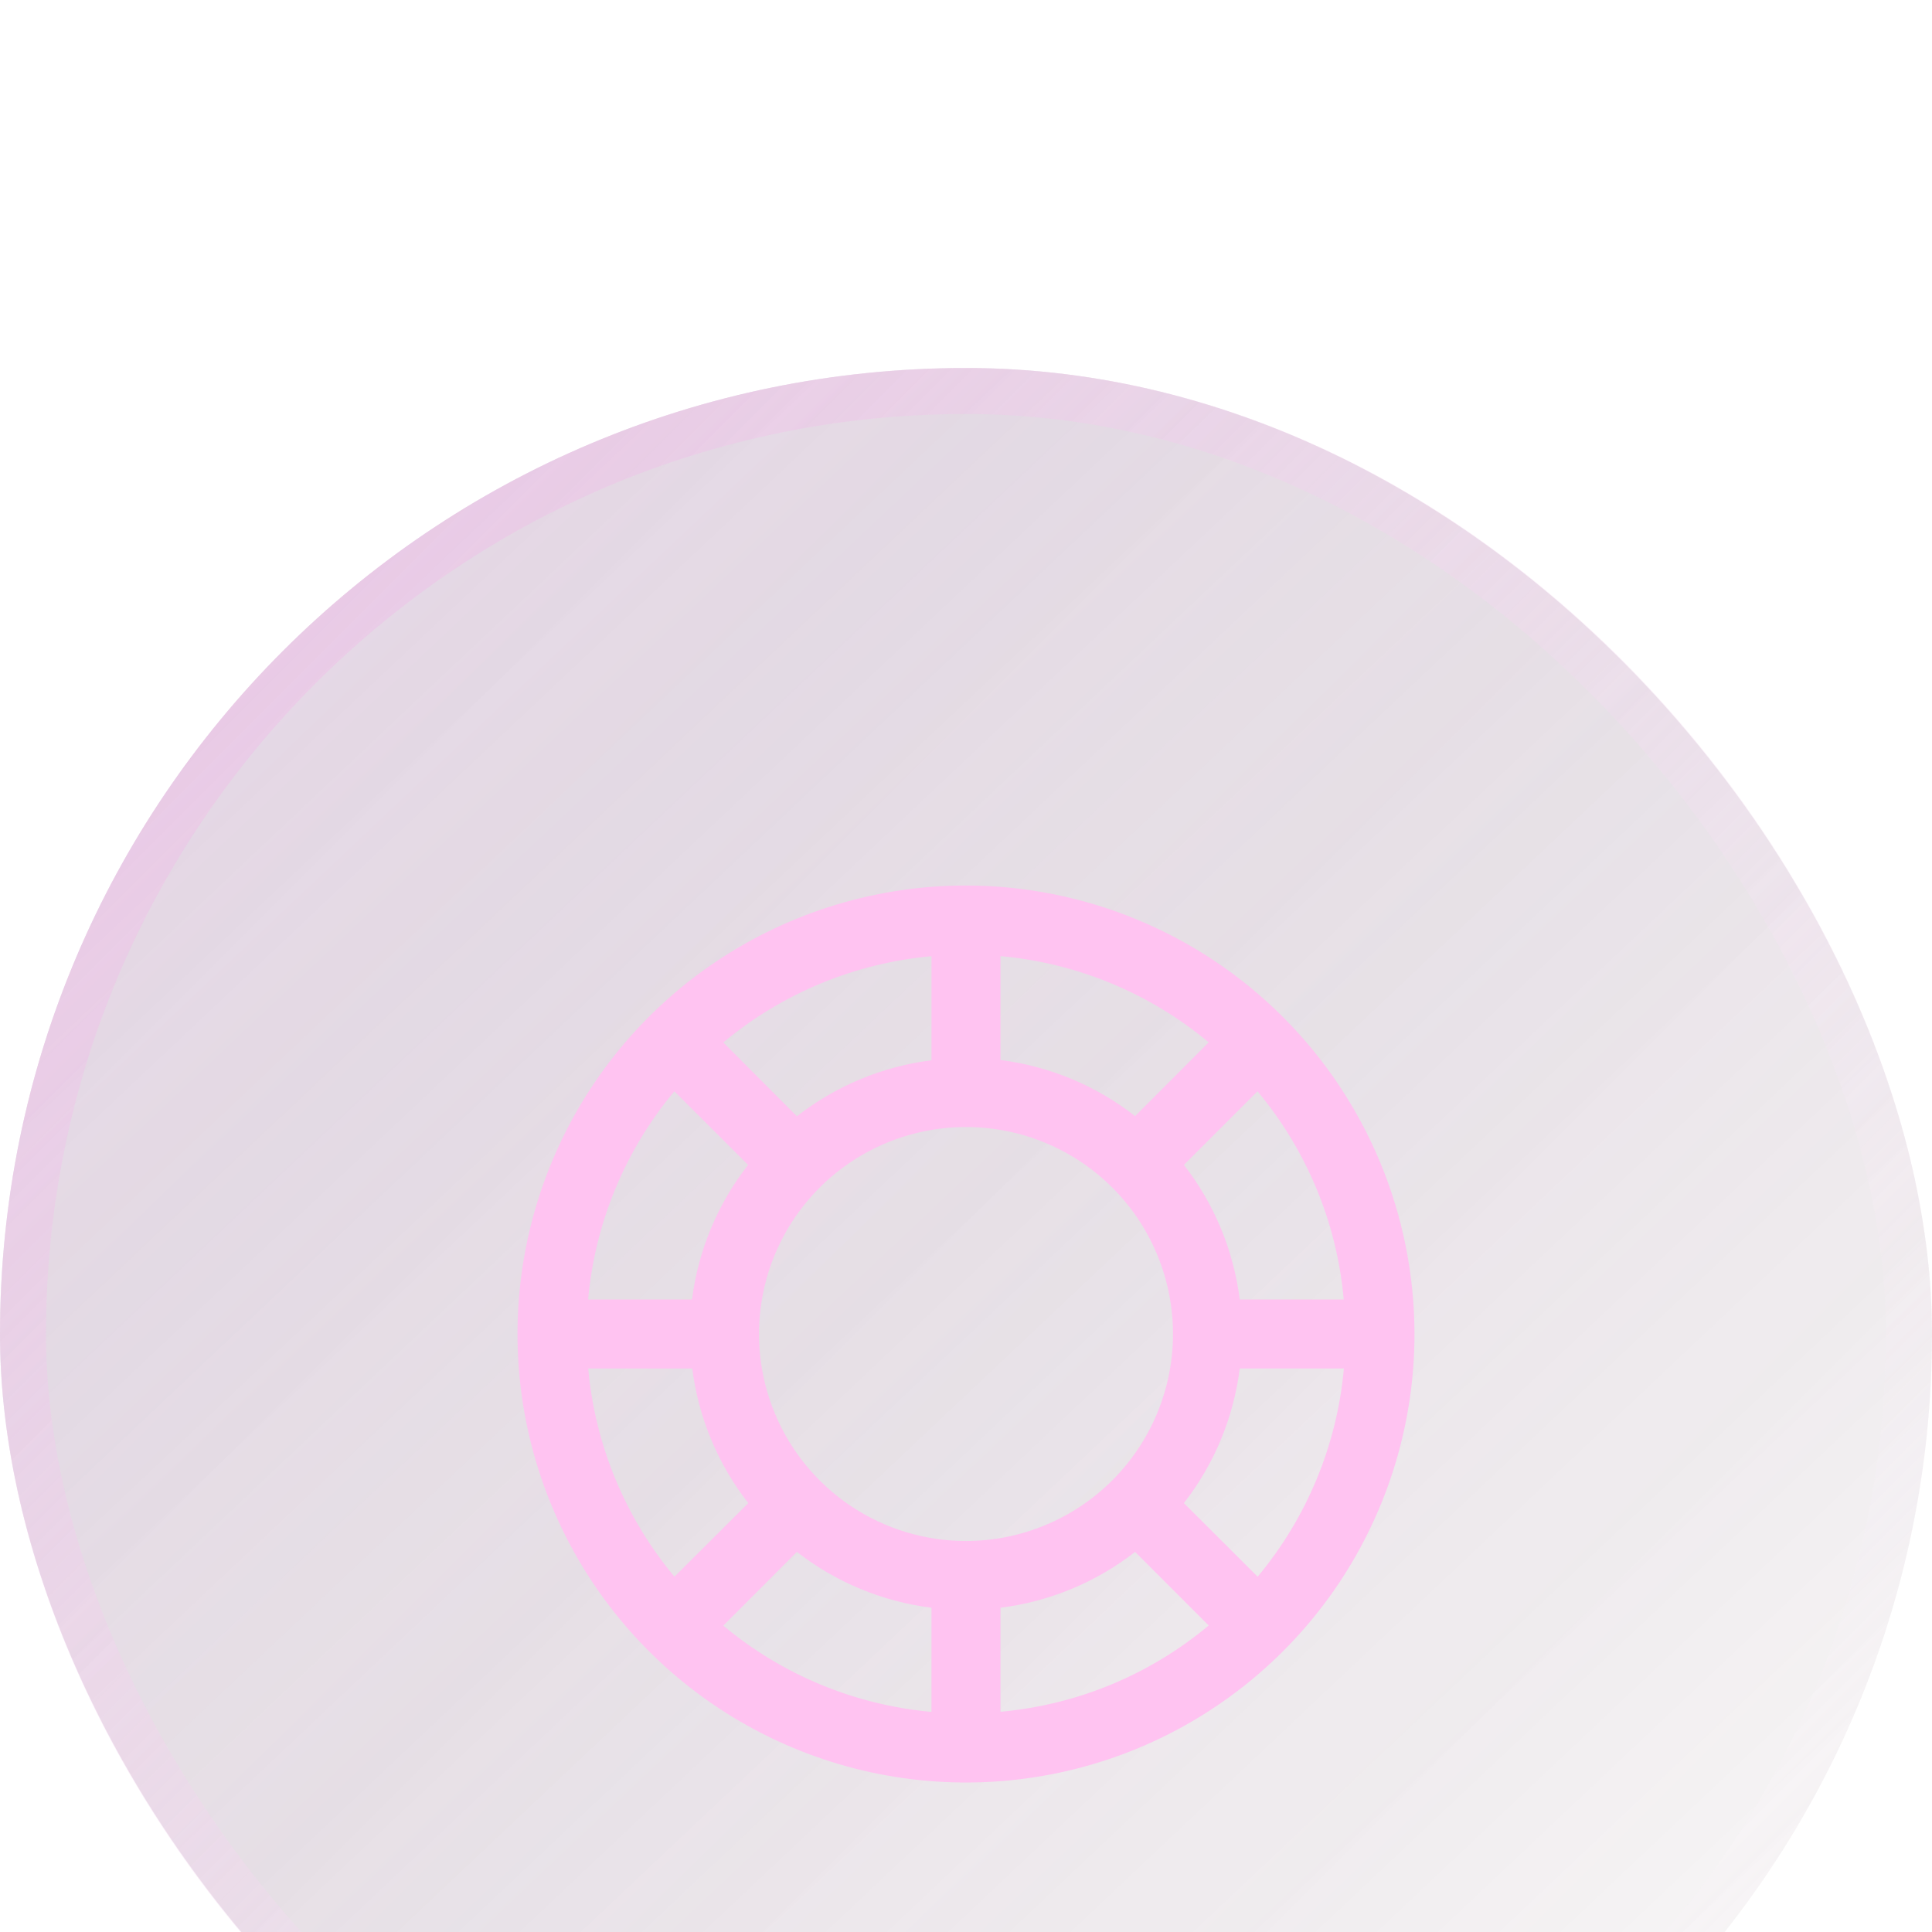
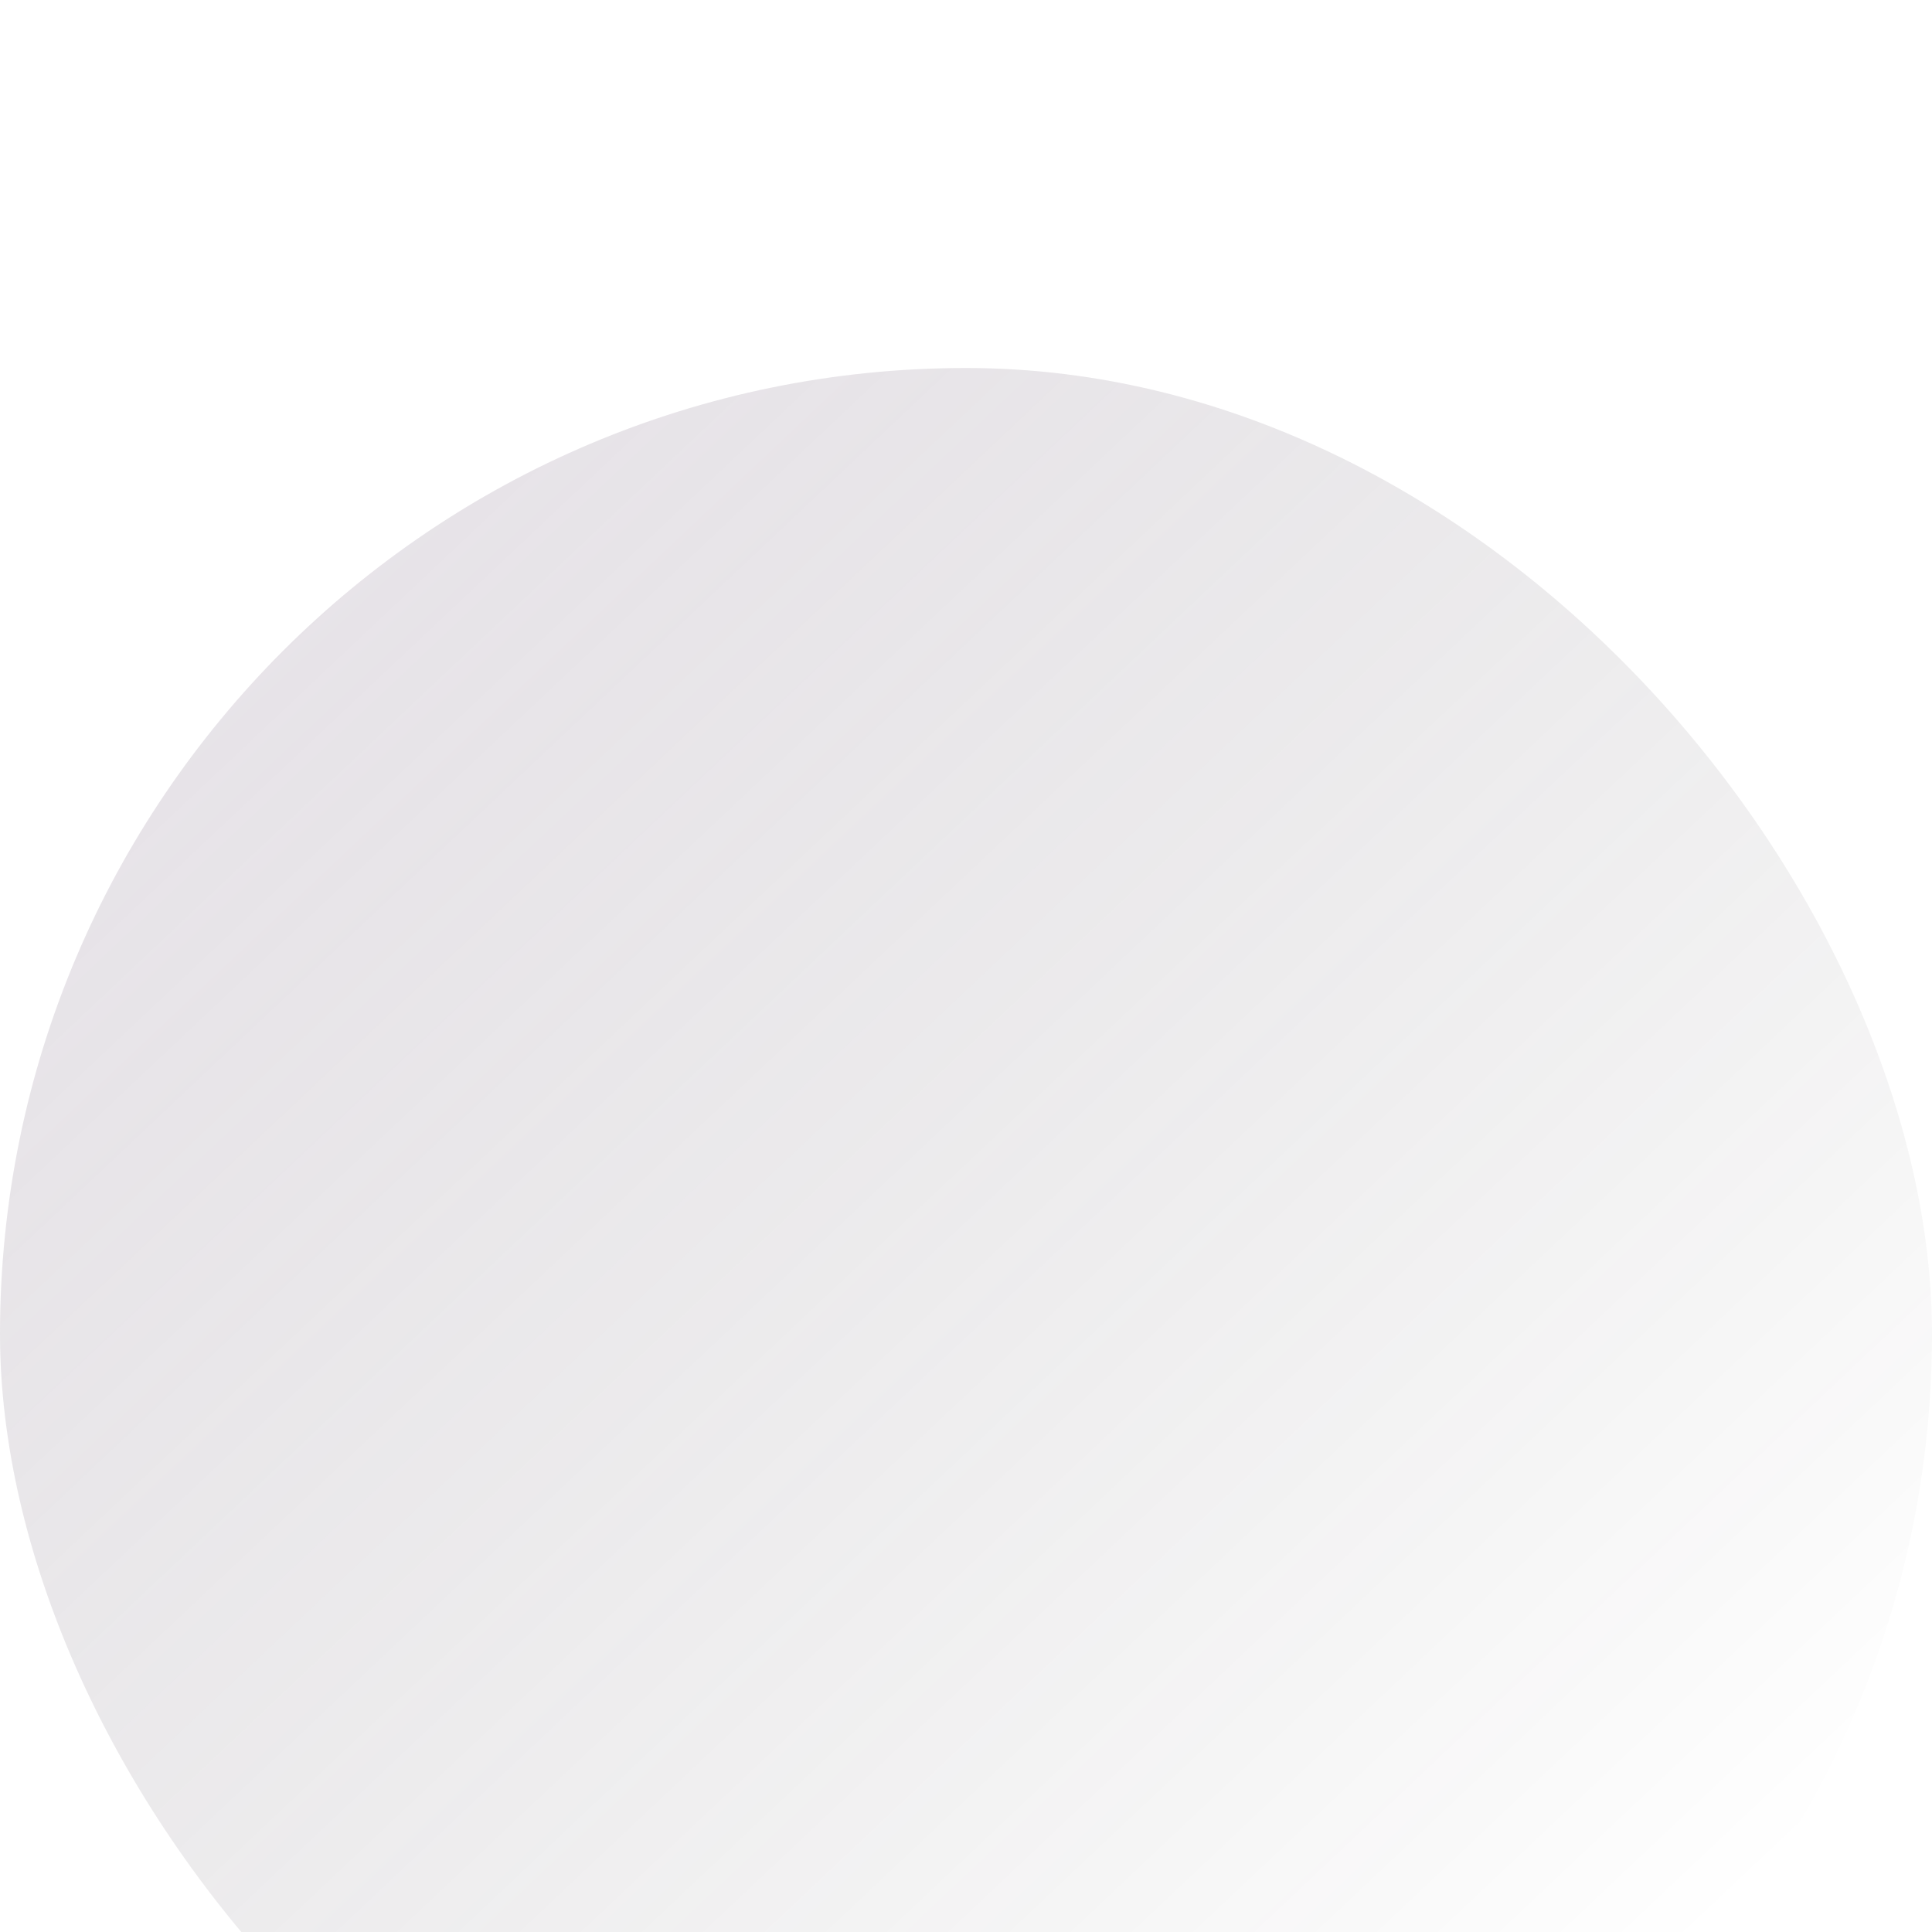
<svg xmlns="http://www.w3.org/2000/svg" width="42" height="42" viewBox="0 0 42 42" fill="none">
  <g filter="url(#filter0_bi_427_20951)">
-     <rect width="42" height="42" rx="21" fill="url(#paint0_linear_427_20951)" fill-opacity="0.1" />
    <rect width="42" height="42" rx="21" fill="url(#paint1_linear_427_20951)" fill-opacity="0.2" />
-     <rect x="0.5" y="0.5" width="41" height="41" rx="20.5" stroke="url(#paint2_linear_427_20951)" />
-     <path d="M21 11.25C19.072 11.25 17.187 11.822 15.583 12.893C13.98 13.964 12.73 15.487 11.992 17.269C11.254 19.05 11.061 21.011 11.437 22.902C11.814 24.793 12.742 26.531 14.106 27.894C15.469 29.258 17.207 30.186 19.098 30.563C20.989 30.939 22.95 30.746 24.731 30.008C26.513 29.27 28.035 28.02 29.107 26.417C30.178 24.813 30.75 22.928 30.75 21C30.747 18.415 29.719 15.937 27.891 14.109C26.063 12.281 23.585 11.253 21 11.25ZM21 25.5C20.11 25.5 19.24 25.236 18.5 24.742C17.76 24.247 17.183 23.544 16.843 22.722C16.502 21.9 16.413 20.995 16.587 20.122C16.76 19.249 17.189 18.447 17.818 17.818C18.447 17.189 19.249 16.76 20.122 16.587C20.995 16.413 21.9 16.502 22.722 16.843C23.544 17.183 24.247 17.76 24.742 18.5C25.236 19.24 25.5 20.11 25.5 21C25.499 22.193 25.024 23.337 24.181 24.181C23.337 25.024 22.193 25.499 21 25.5ZM24.676 16.263C23.828 15.6 22.817 15.179 21.75 15.044V12.785C23.414 12.935 24.993 13.589 26.276 14.66L24.676 16.263ZM20.25 15.049C19.183 15.184 18.172 15.605 17.324 16.267L15.724 14.662C17.007 13.591 18.586 12.937 20.25 12.787V15.049ZM16.263 17.324C15.6 18.172 15.179 19.183 15.044 20.25H12.785C12.935 18.586 13.589 17.007 14.66 15.724L16.263 17.324ZM15.049 21.75C15.184 22.817 15.605 23.828 16.267 24.676L14.662 26.276C13.592 24.993 12.937 23.414 12.787 21.75H15.049ZM17.324 25.737C18.172 26.398 19.183 26.817 20.25 26.951V29.215C18.586 29.065 17.007 28.411 15.724 27.34L17.324 25.737ZM21.75 26.951C22.817 26.817 23.828 26.398 24.676 25.737L26.276 27.337C24.993 28.409 23.414 29.063 21.75 29.212V26.951ZM25.737 24.676C26.398 23.828 26.817 22.817 26.951 21.75H29.215C29.065 23.414 28.411 24.993 27.34 26.276L25.737 24.676ZM26.951 20.25C26.817 19.183 26.398 18.172 25.737 17.324L27.337 15.724C28.409 17.007 29.063 18.586 29.212 20.25H26.951Z" fill="#FFC3F1" />
  </g>
  <defs>
    <filter id="filter0_bi_427_20951" x="-48" y="-48" width="138" height="138" filterUnits="userSpaceOnUse" color-interpolation-filters="sRGB">
      <feFlood flood-opacity="0" result="BackgroundImageFix" />
      <feGaussianBlur in="BackgroundImageFix" stdDeviation="24" />
      <feComposite in2="SourceAlpha" operator="in" result="effect1_backgroundBlur_427_20951" />
      <feBlend mode="normal" in="SourceGraphic" in2="effect1_backgroundBlur_427_20951" result="shape" />
      <feColorMatrix in="SourceAlpha" type="matrix" values="0 0 0 0 0 0 0 0 0 0 0 0 0 0 0 0 0 0 127 0" result="hardAlpha" />
      <feOffset dy="8" />
      <feGaussianBlur stdDeviation="8" />
      <feComposite in2="hardAlpha" operator="arithmetic" k2="-1" k3="1" />
      <feColorMatrix type="matrix" values="0 0 0 0 0.738 0 0 0 0 0.586 0 0 0 0 0.95 0 0 0 0.2 0" />
      <feBlend mode="normal" in2="shape" result="effect2_innerShadow_427_20951" />
    </filter>
    <linearGradient id="paint0_linear_427_20951" x1="0" y1="0" x2="42" y2="42" gradientUnits="userSpaceOnUse">
      <stop stop-color="#E827E4" stop-opacity="0.71" />
      <stop offset="1" stop-color="#230808" stop-opacity="0.41" />
    </linearGradient>
    <linearGradient id="paint1_linear_427_20951" x1="2.864" y1="2.386" x2="34.841" y2="36.273" gradientUnits="userSpaceOnUse">
      <stop stop-color="#88708F" />
      <stop offset="1" stop-opacity="0" />
    </linearGradient>
    <linearGradient id="paint2_linear_427_20951" x1="0" y1="0" x2="42" y2="42" gradientUnits="userSpaceOnUse">
      <stop stop-color="#E9B7E2" stop-opacity="0.7" />
      <stop offset="1" stop-color="white" stop-opacity="0" />
    </linearGradient>
  </defs>
</svg>